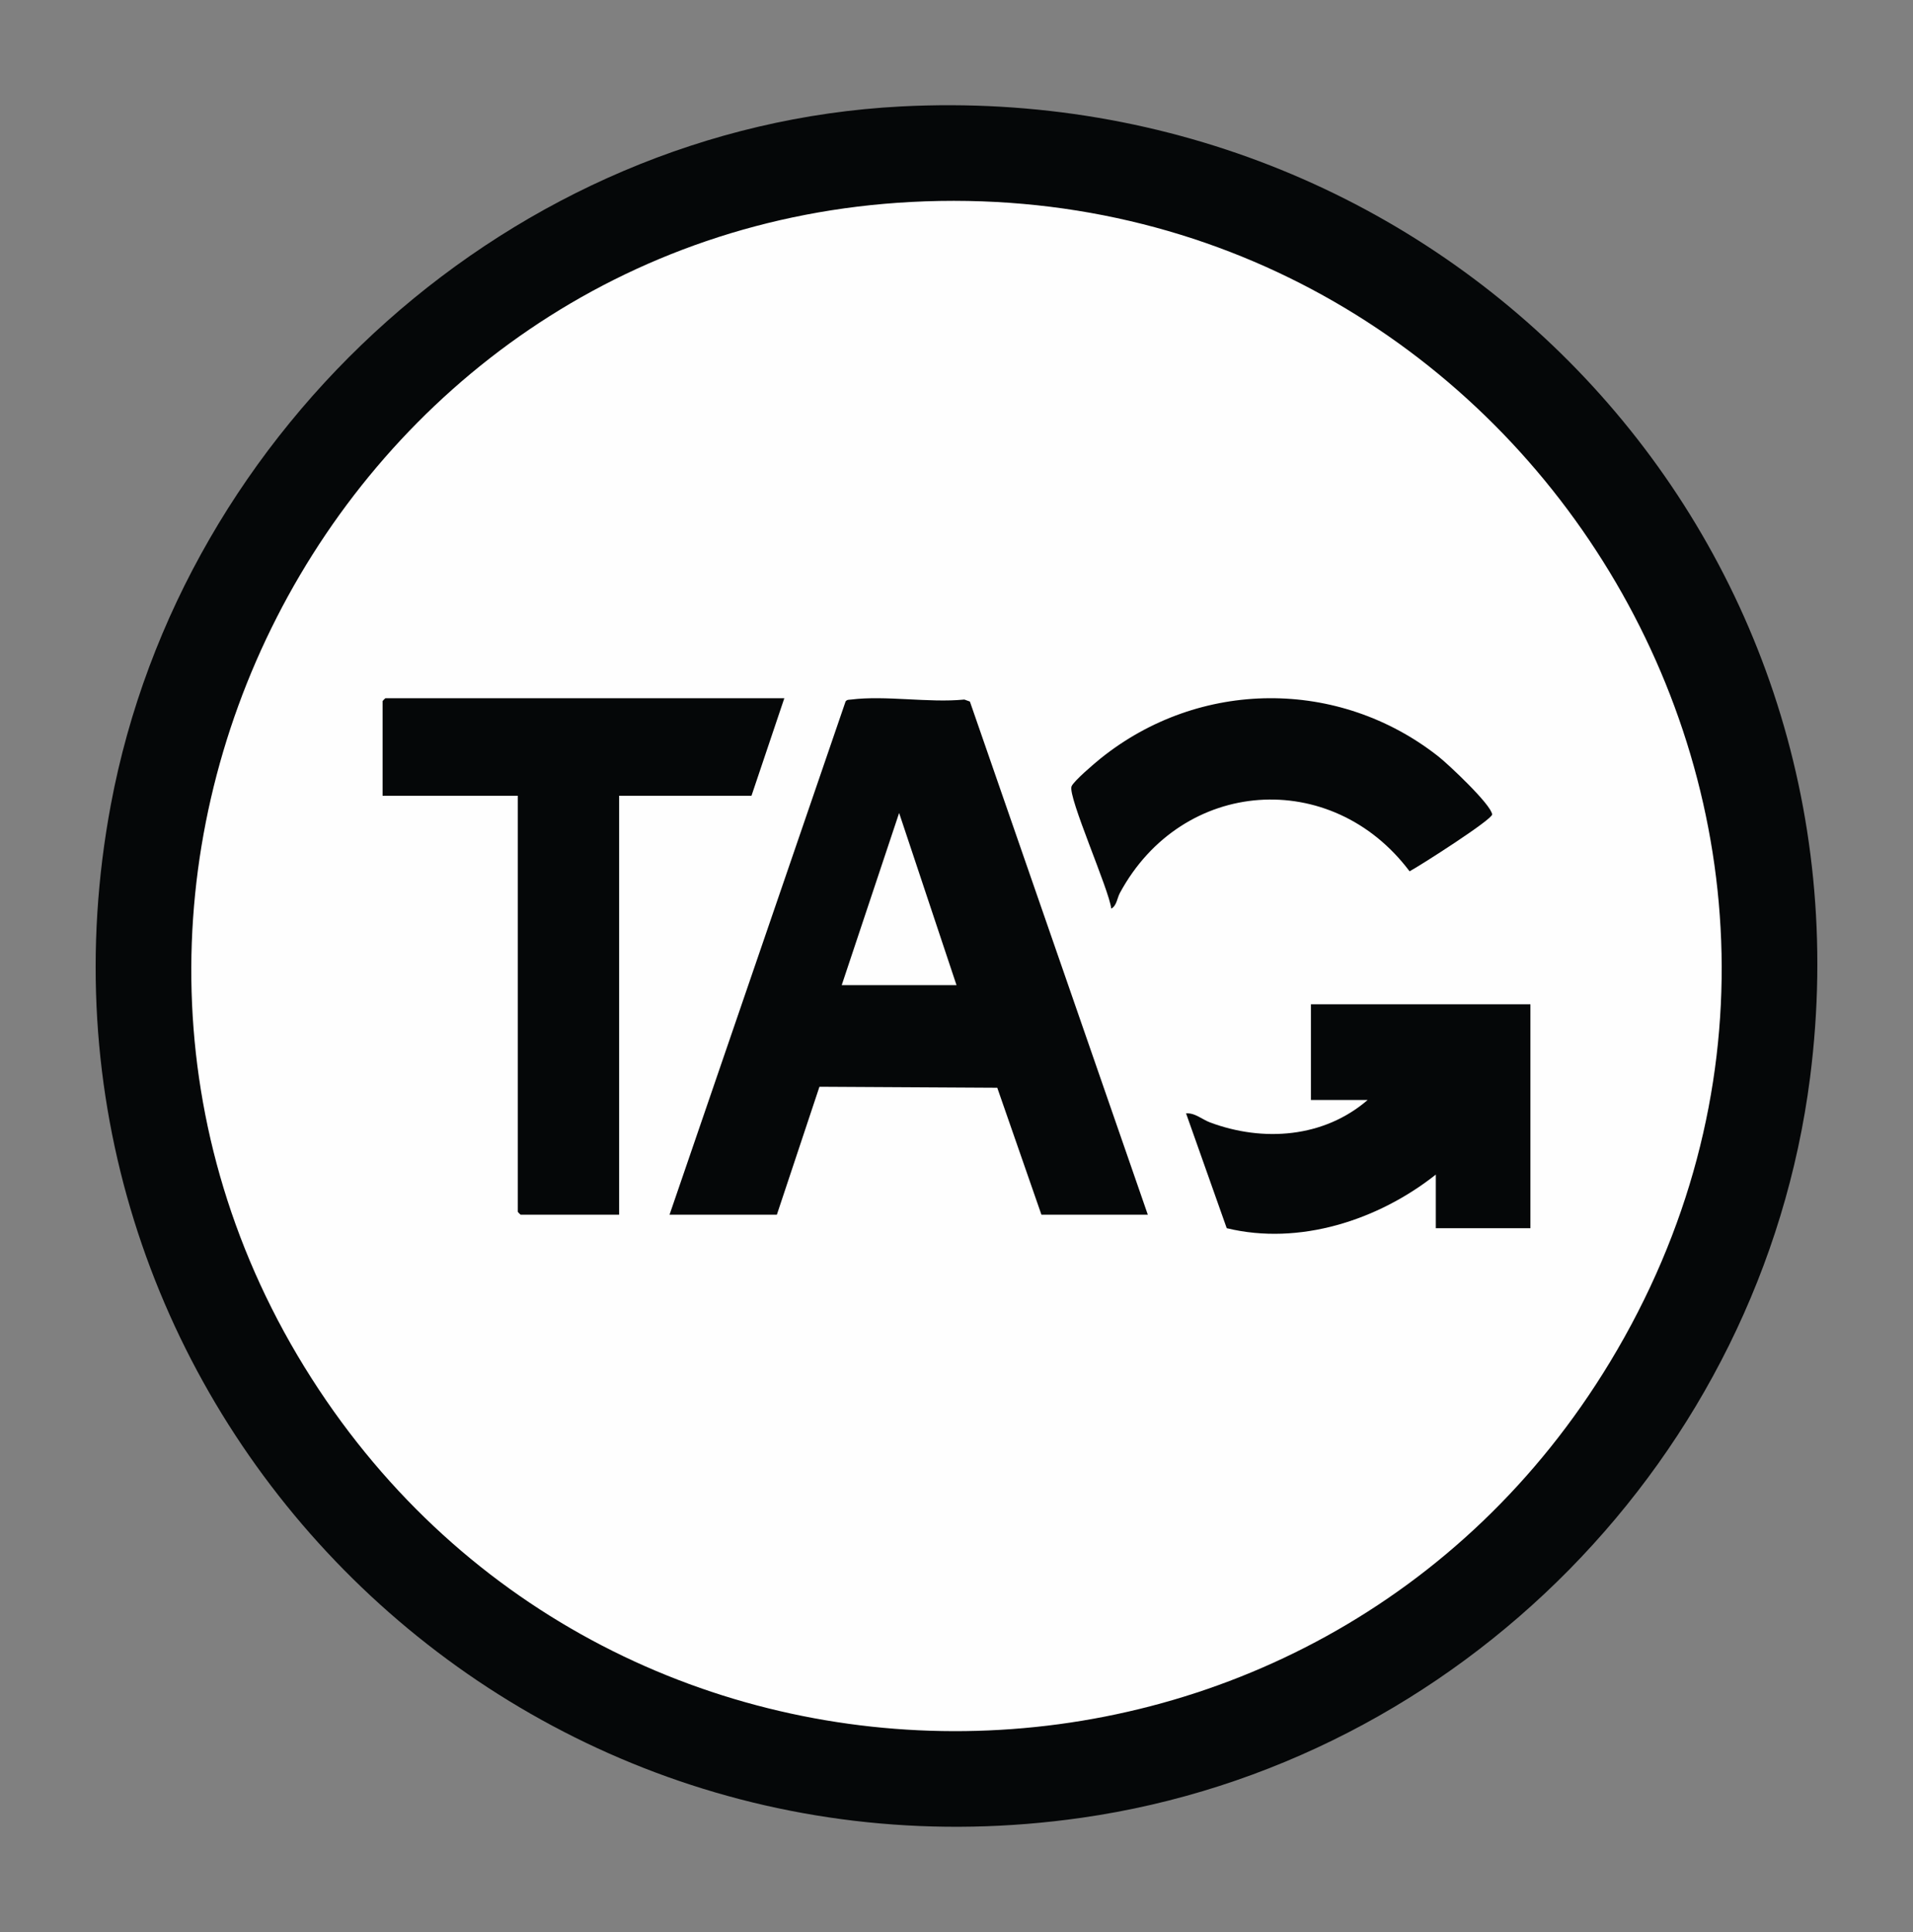
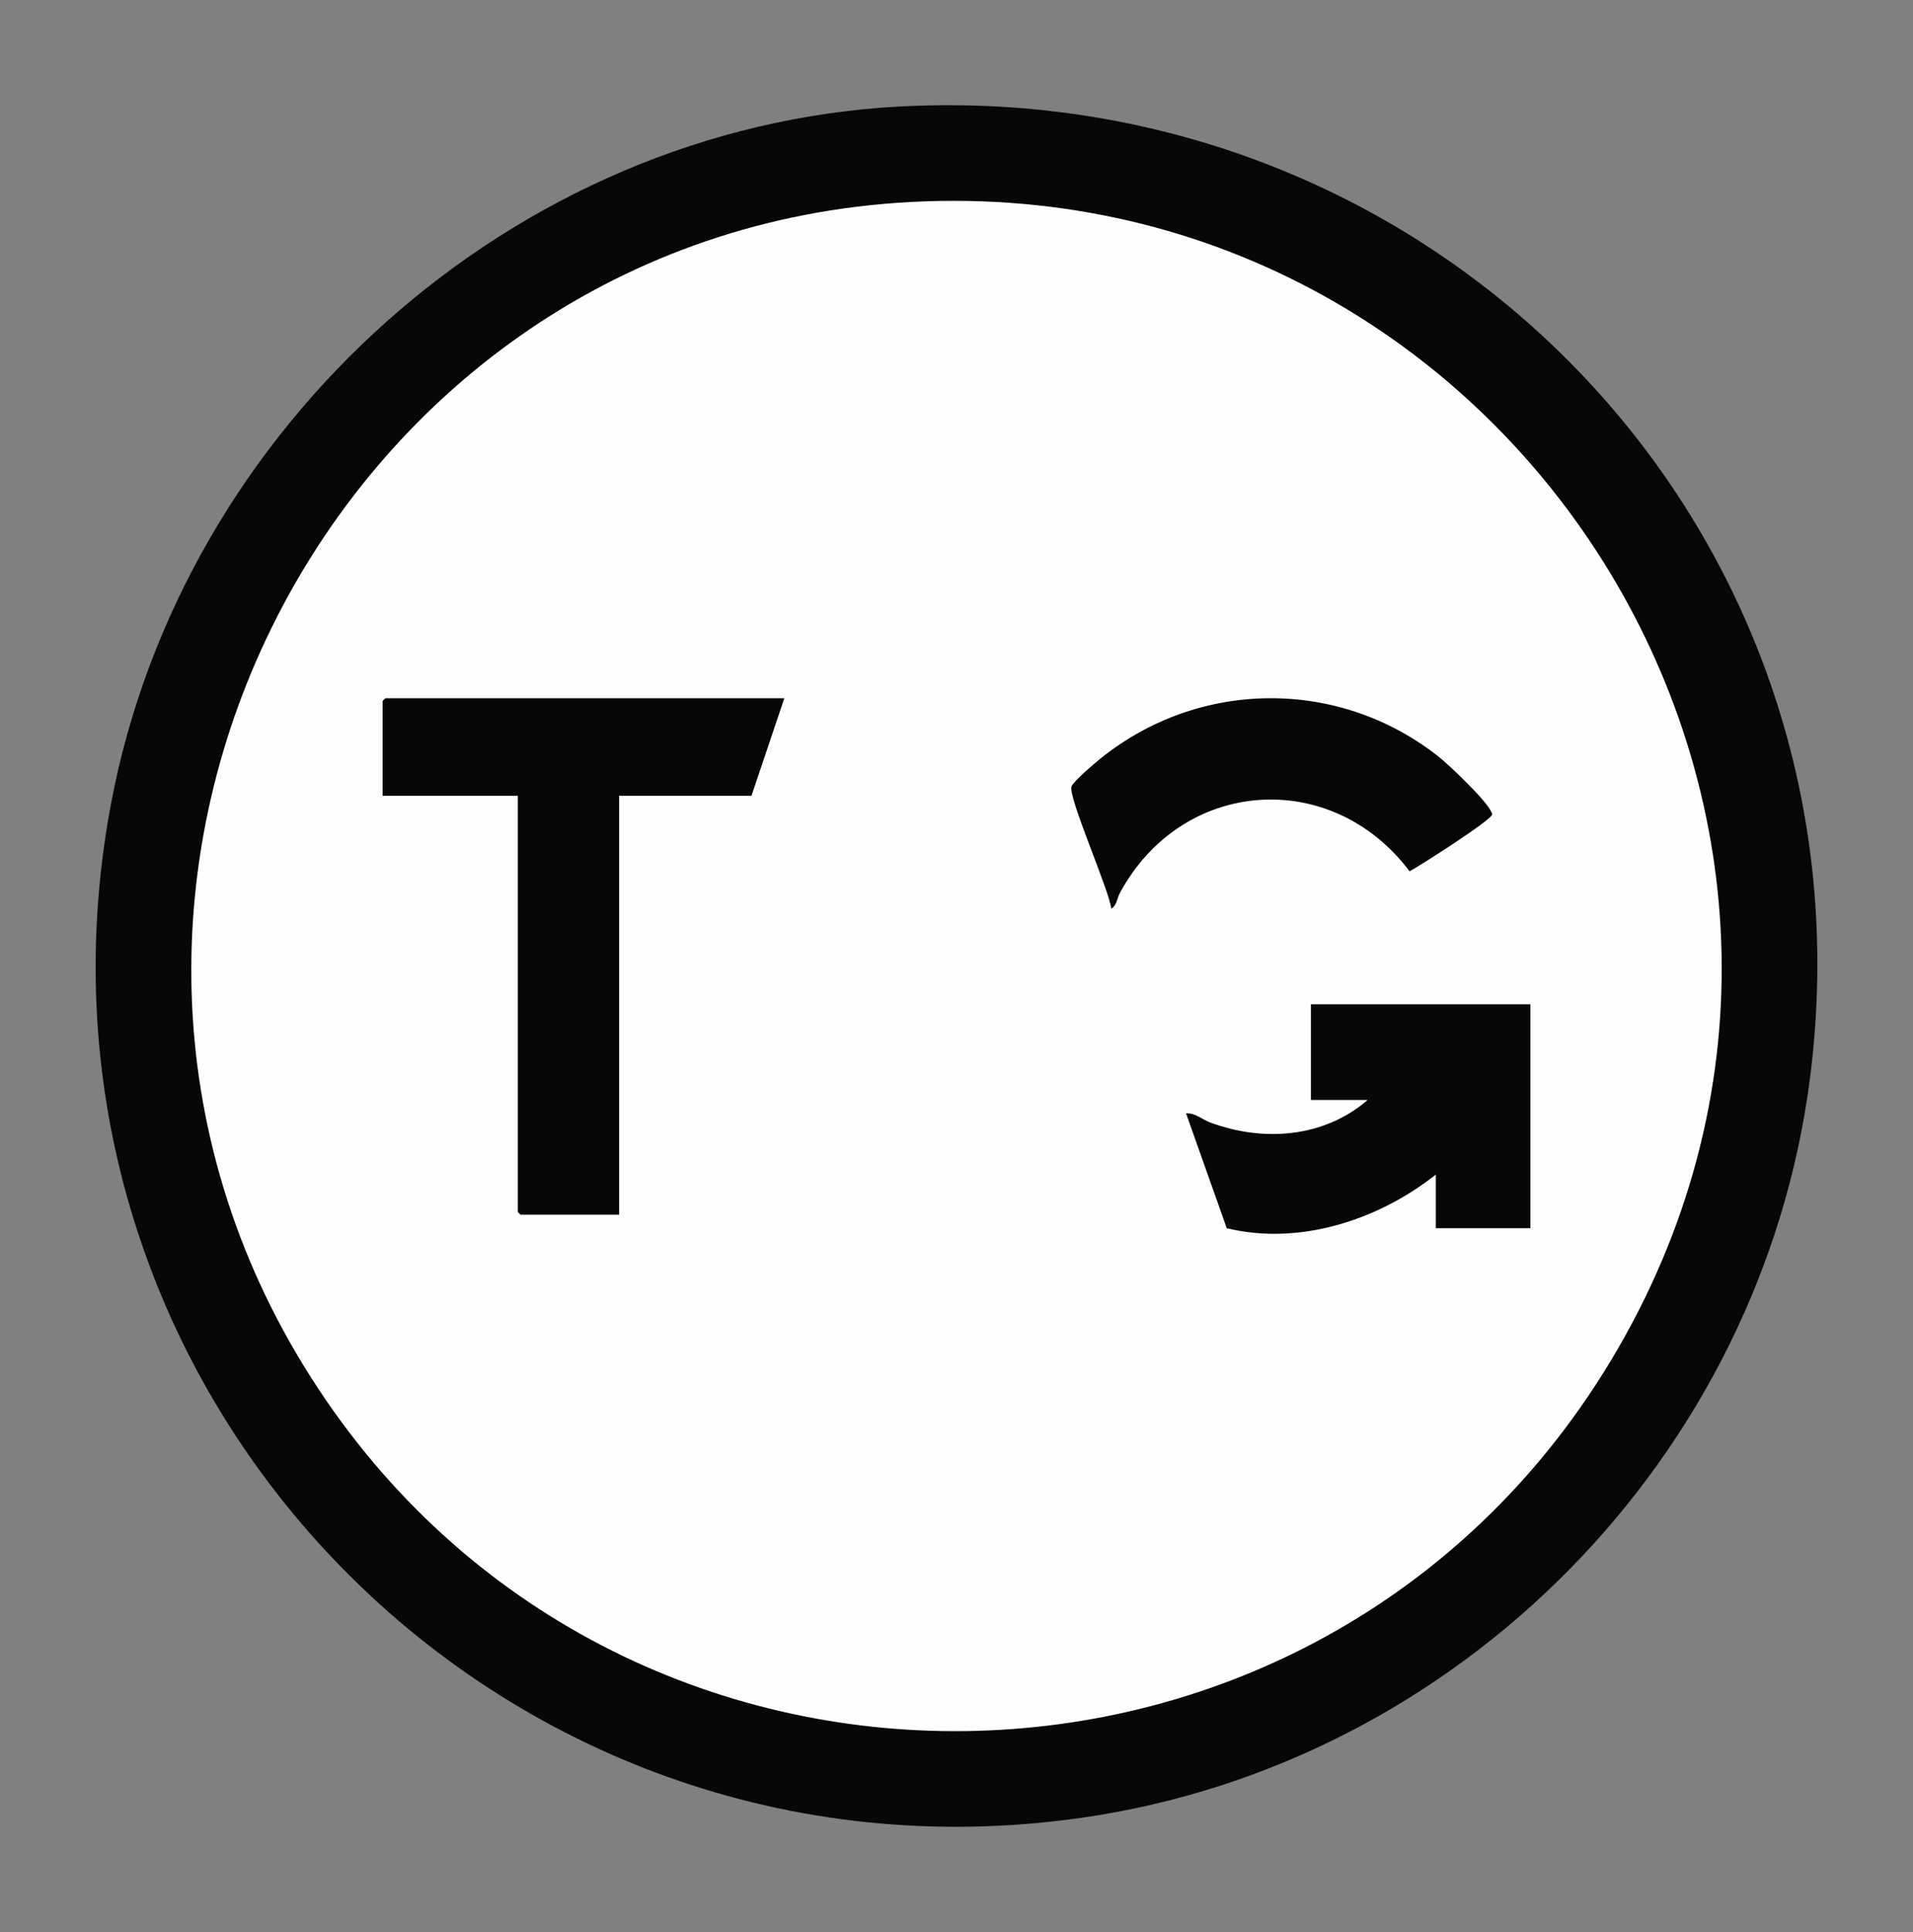
<svg xmlns="http://www.w3.org/2000/svg" width="100" height="101" viewBox="0 0 100 101" fill="none">
  <rect x="0" y="0" width="100" height="101" fill="#808080" stroke="none" />
  <path d="M47.075 5.566C75.432 4.083 98.251 27.943 94.619 56.334C92.085 76.137 76.295 92.203 56.537 95.029C25.899 99.411 0.092 72.533 5.795 42.063C9.499 22.273 26.835 6.624 47.075 5.566Z" fill="#050708" />
  <path d="M47.635 10.558C79.574 8.887 100.861 43.591 84.163 71.201C68.842 96.535 32.236 97.034 16.291 72.064C-0.108 46.383 17.382 12.141 47.635 10.558Z" fill="#FEFEFE" />
  <path d="M41 36.5L39.283 41.6H32.365V63.5H27.213C27.202 63.5 27.066 63.361 27.066 63.35V41.6H20V36.65C20 36.639 20.137 36.5 20.147 36.5H41Z" fill="#050708" />
  <path d="M80 52.5V64.207H75.055V61.405C72.043 63.789 67.916 65.129 64.126 64.207L62 58.204C62.469 58.169 62.834 58.522 63.259 58.68C66.041 59.715 69.206 59.479 71.494 57.503H68.527V52.5H79.999H80Z" fill="#050708" />
  <path d="M58.088 47.5C57.996 46.553 55.803 41.631 56.014 41.109C56.127 40.83 57.226 39.896 57.527 39.654C62.702 35.493 69.982 35.439 75.199 39.553C75.712 39.957 77.949 42.06 78 42.574C78.025 42.834 74.217 45.267 73.684 45.55C69.606 40.119 61.796 40.66 58.542 46.68C58.394 46.953 58.377 47.354 58.088 47.5Z" fill="#050708" />
-   <path d="M60 63.5H54.439L52.131 56.864L42.836 56.812L40.61 63.5H35L44.201 36.673C44.274 36.564 44.385 36.584 44.493 36.57C46.298 36.344 48.554 36.754 50.41 36.57L50.7 36.675L60 63.5Z" fill="#050708" />
-   <path d="M44 51.5L47.001 42.5L50 51.5H44Z" fill="#FEFEFE" />
</svg>